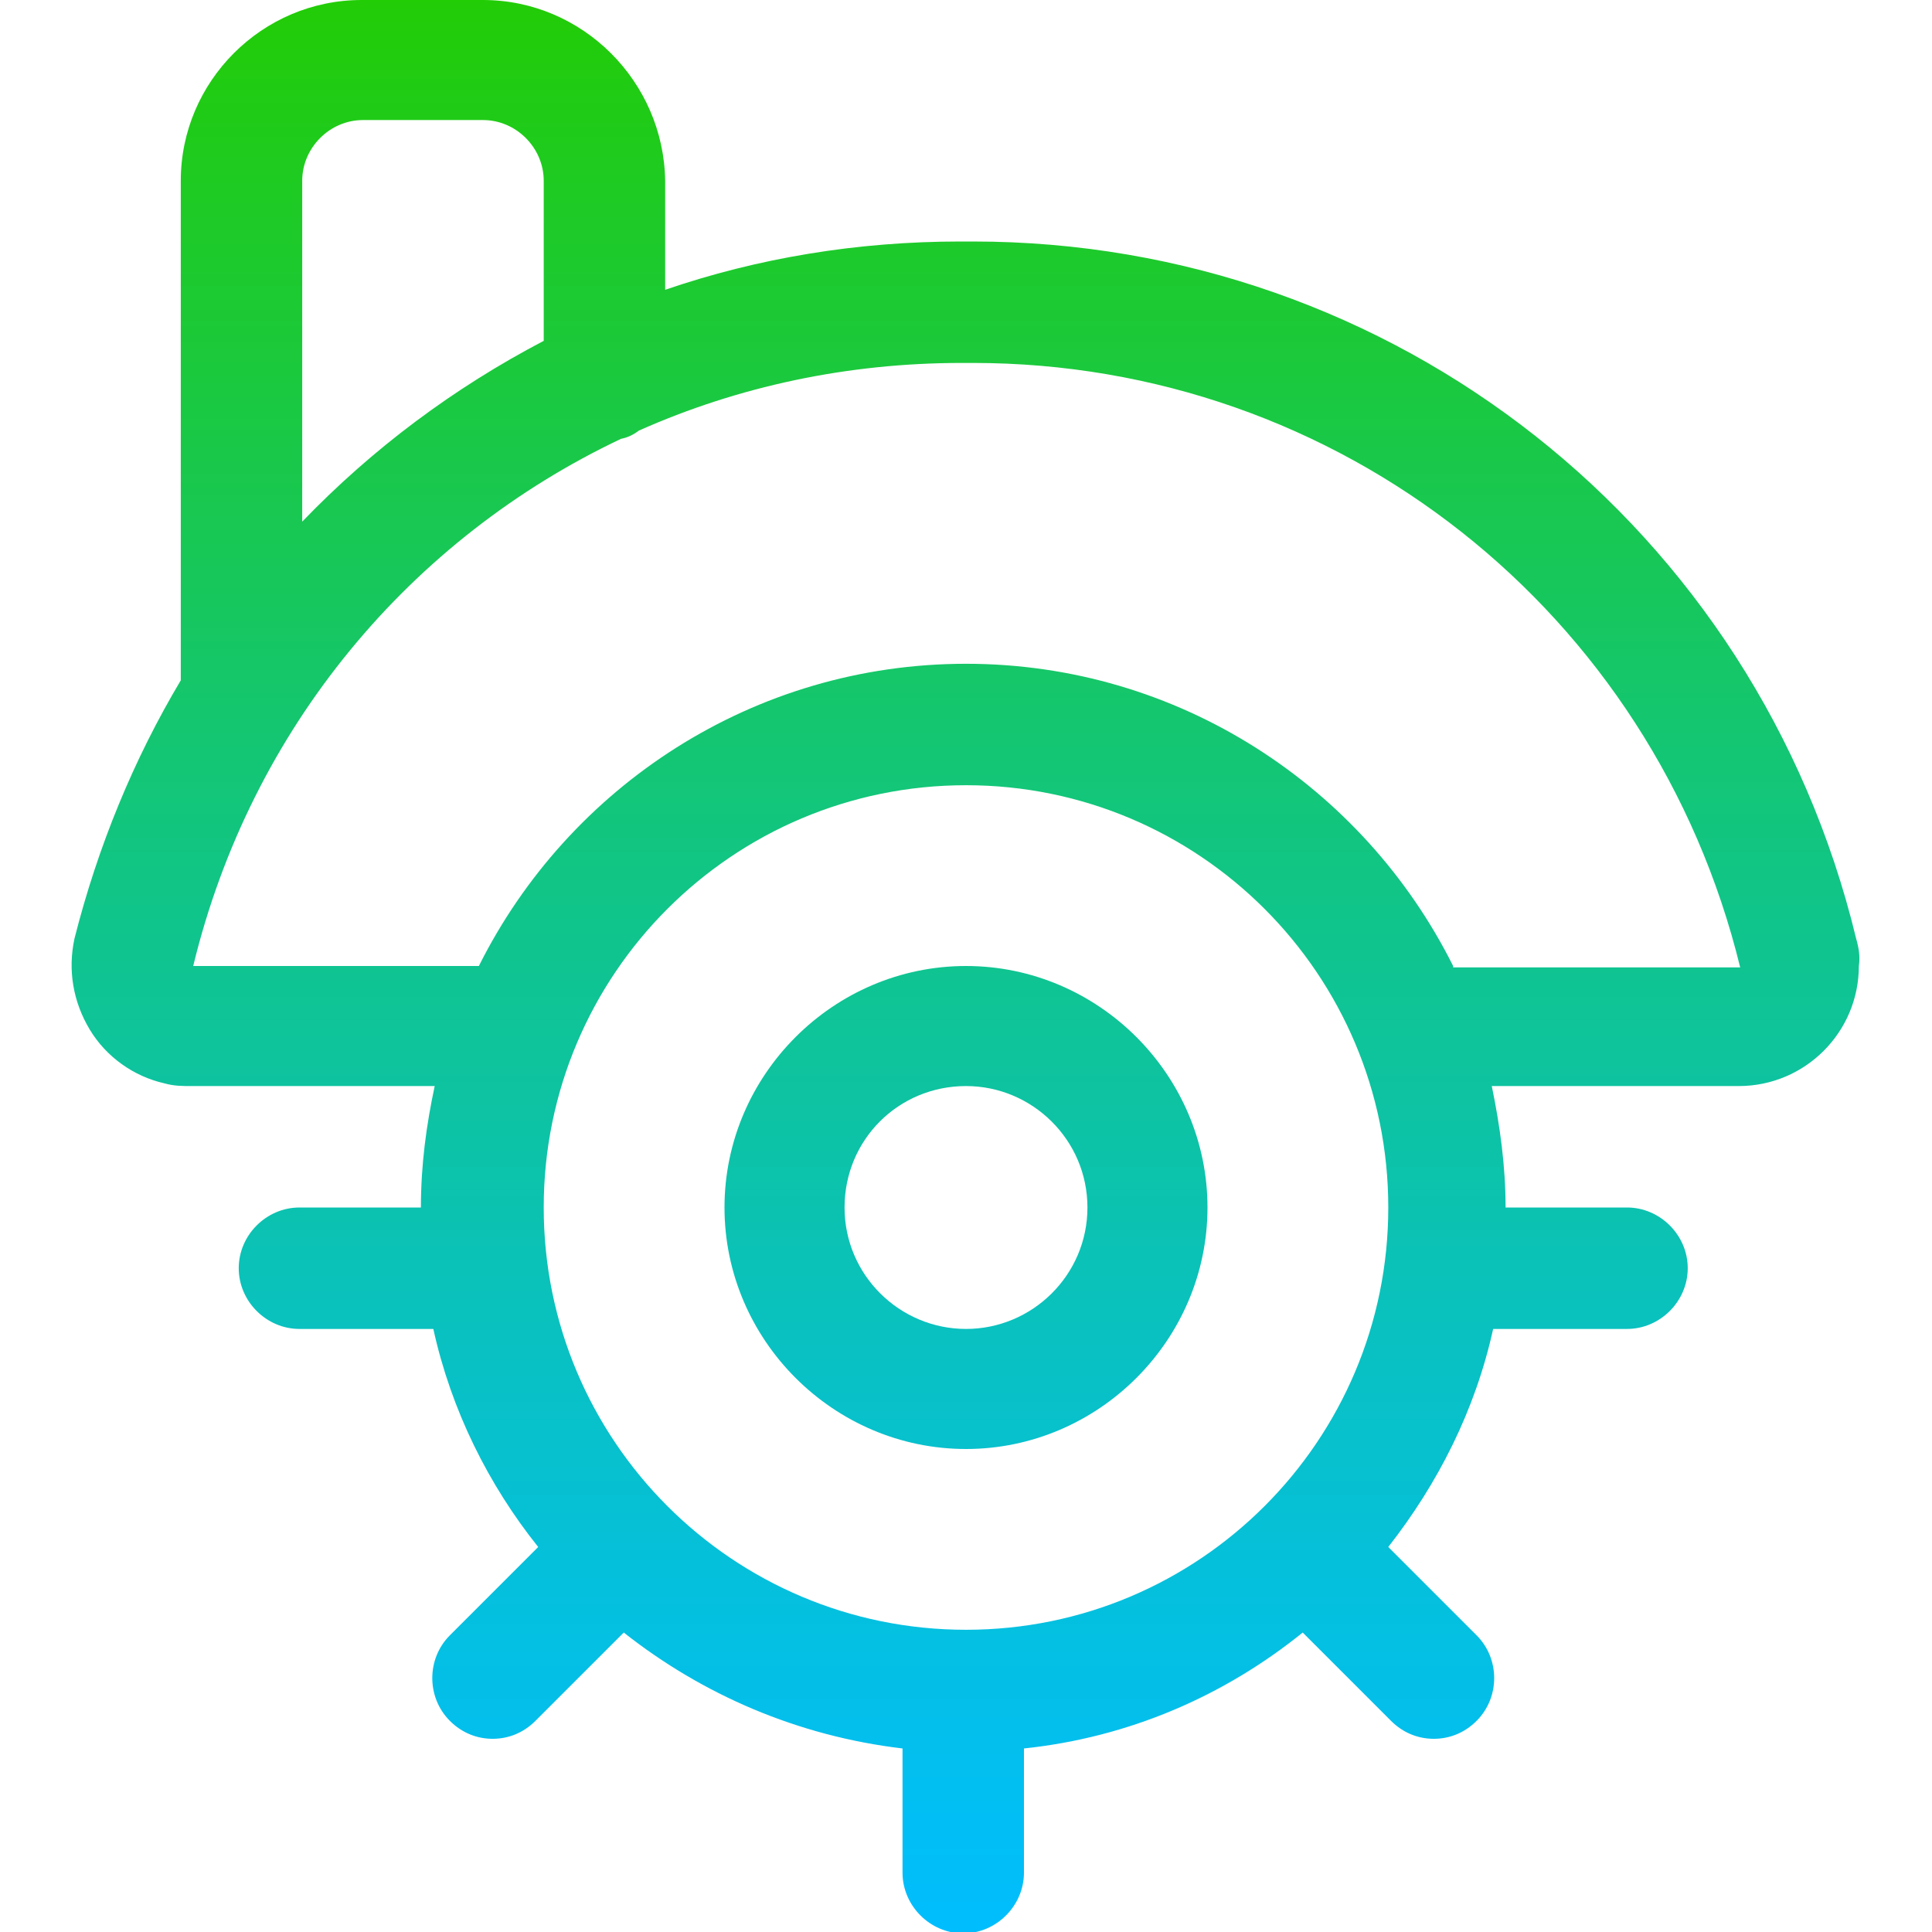
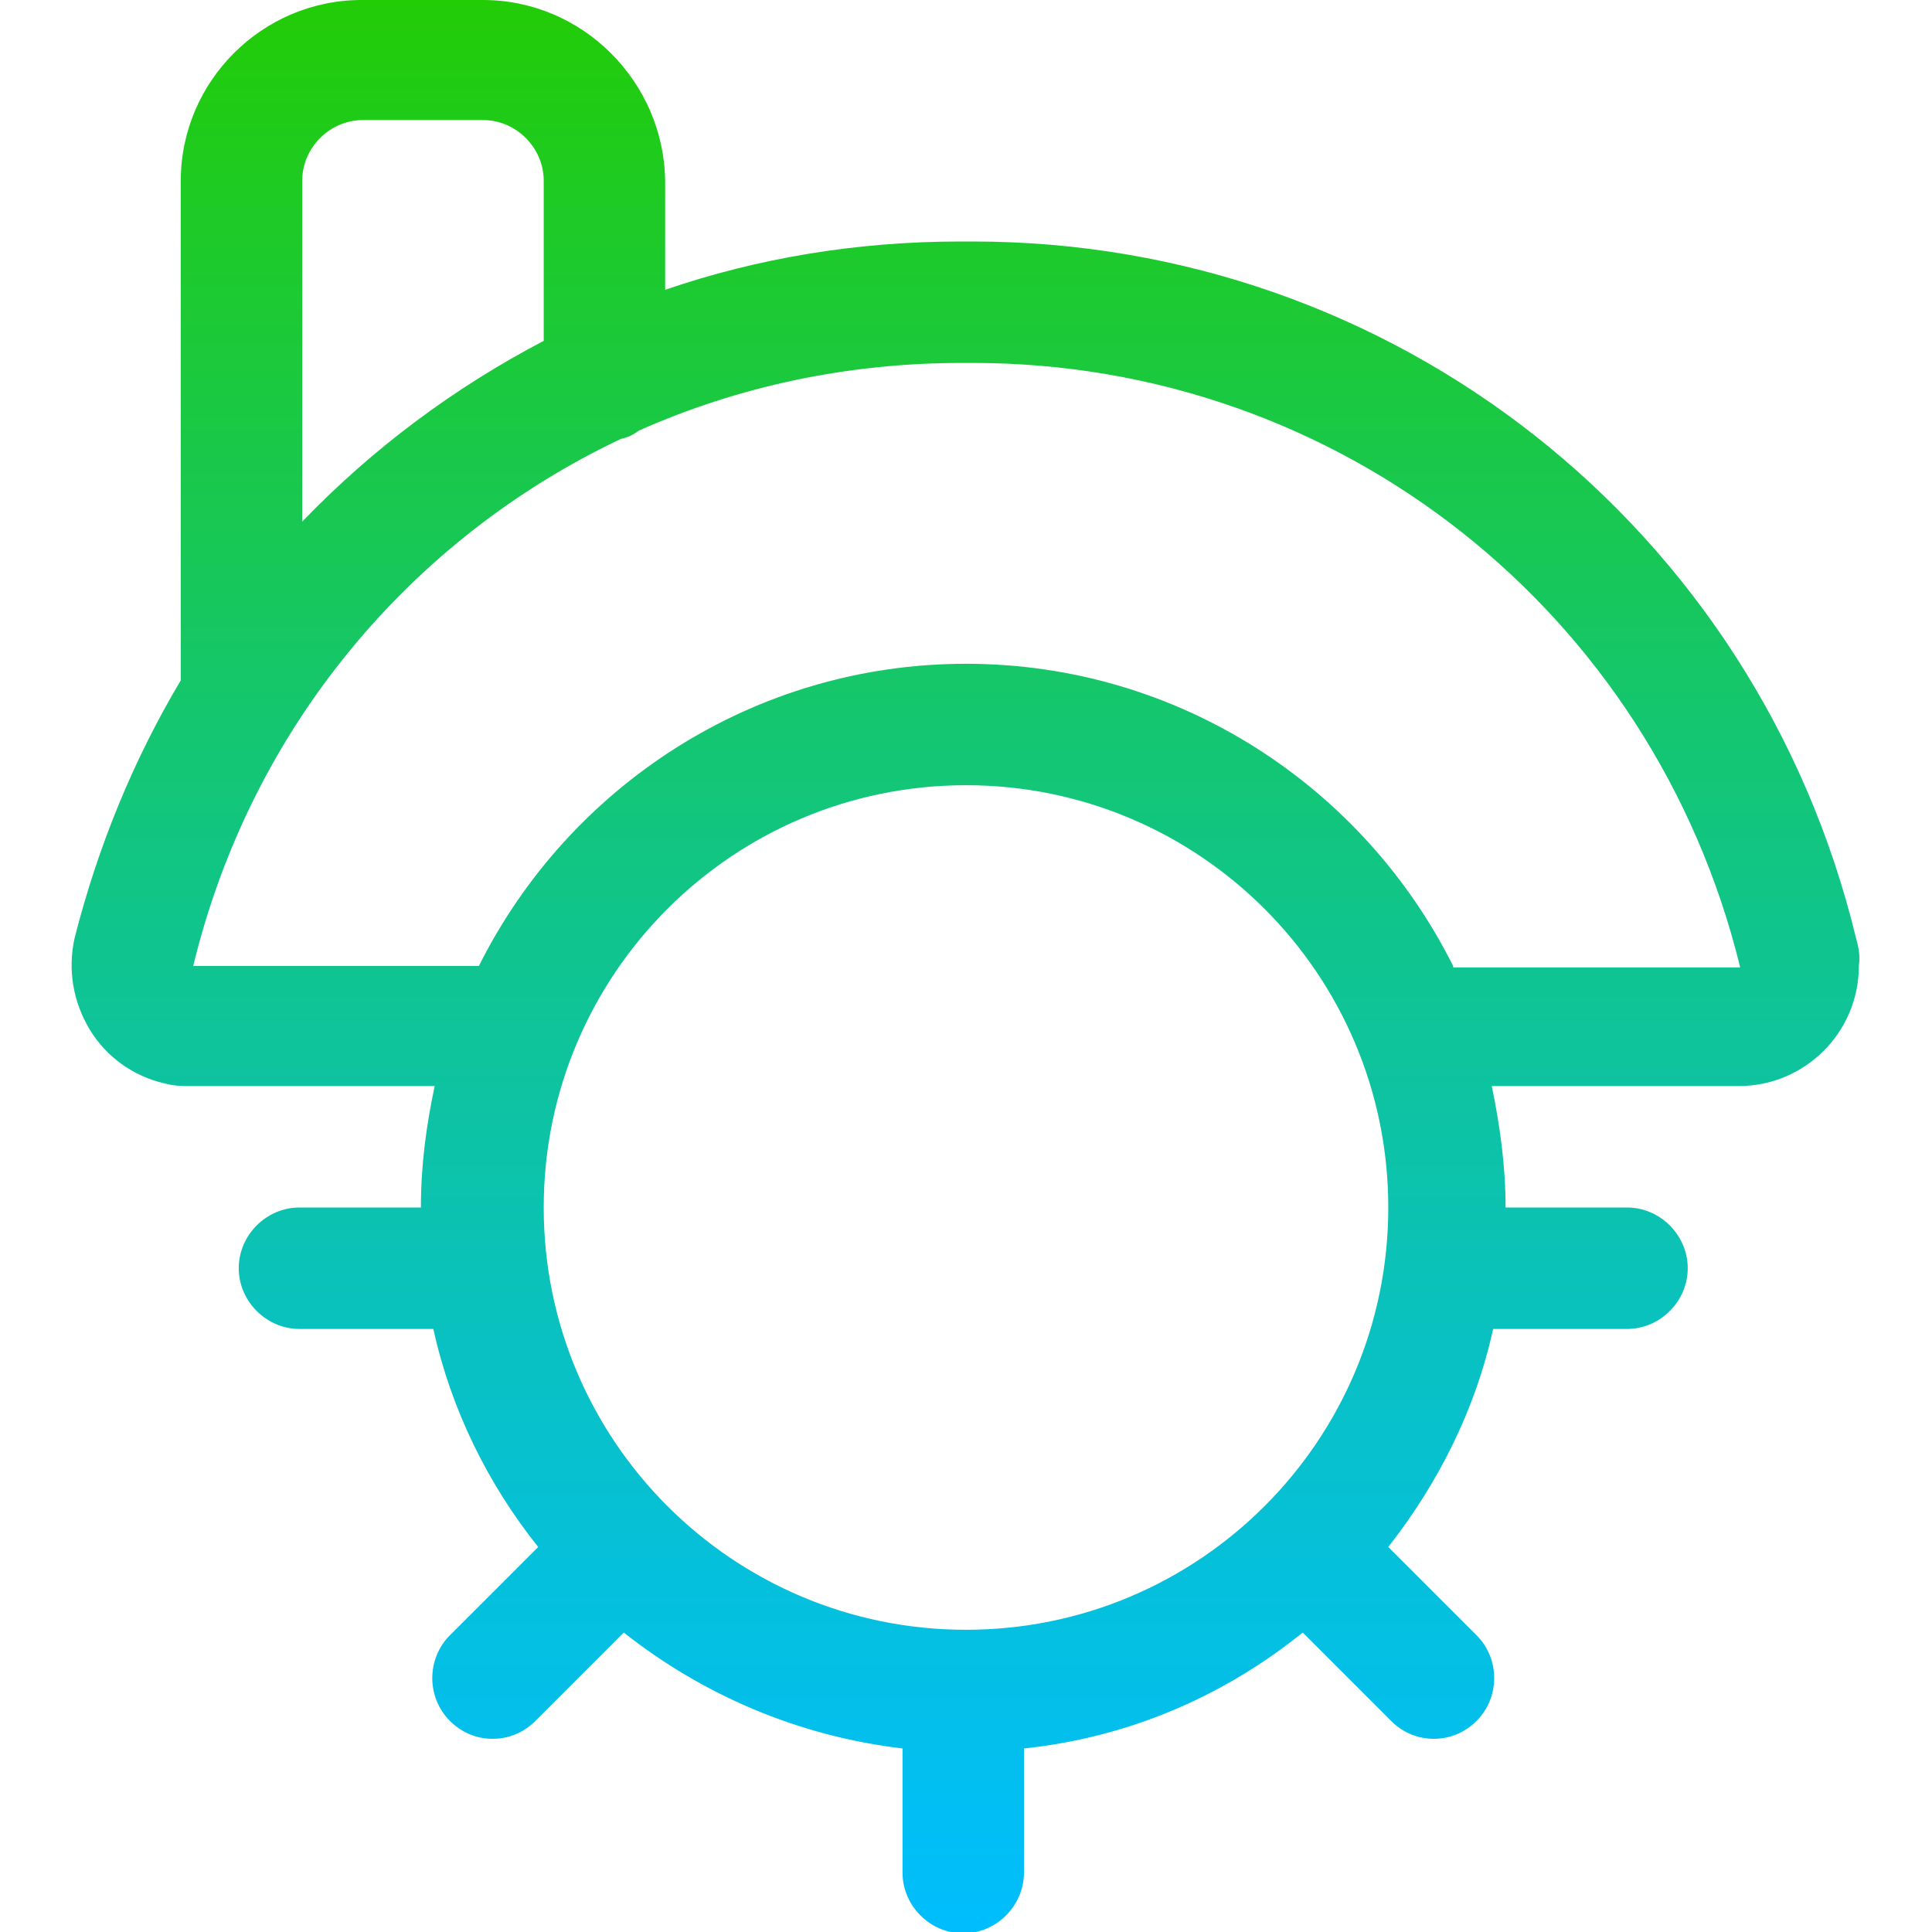
<svg xmlns="http://www.w3.org/2000/svg" version="1.1" id="Ebene_1" x="0px" y="0px" viewBox="0 0 140 140" style="enable-background:new 0 0 140 140;" xml:space="preserve">
  <style type="text/css">
	.st0{fill:url(#SVGID_1_);}
	.st1{fill:url(#SVGID_2_);}
</style>
  <g>
    <linearGradient id="SVGID_1_" gradientUnits="userSpaceOnUse" x1="70" y1="141.276" x2="70" y2="-3.005">
      <stop offset="0" style="stop-color:#00BEFF" />
      <stop offset="9.570374e-02" style="stop-color:#02BFEF" />
      <stop offset="0.282" style="stop-color:#08C1C7" />
      <stop offset="0.539" style="stop-color:#11C585" />
      <stop offset="0.855" style="stop-color:#1DCA2B" />
      <stop offset="1" style="stop-color:#23CD00" />
    </linearGradient>
-     <path class="st0" d="M70,70c-9.6,0-17.5,7.9-17.5,17.5S60.4,105,70,105s17.5-7.9,17.5-17.5S79.6,70,70,70z M70,96.3   c-4.8,0-8.8-3.9-8.8-8.8s3.9-8.8,8.8-8.8c4.8,0,8.8,3.9,8.8,8.8S74.8,96.3,70,96.3z" />
    <linearGradient id="SVGID_2_" gradientUnits="userSpaceOnUse" x1="69.998" y1="141.276" x2="69.998" y2="-3.005">
      <stop offset="0" style="stop-color:#00BEFF" />
      <stop offset="9.570374e-02" style="stop-color:#02BFEF" />
      <stop offset="0.282" style="stop-color:#08C1C7" />
      <stop offset="0.539" style="stop-color:#11C585" />
      <stop offset="0.855" style="stop-color:#1DCA2B" />
      <stop offset="1" style="stop-color:#23CD00" />
    </linearGradient>
    <path class="st1" d="M134.5,68c-7.2-29.8-33.5-50.5-64-50.5c-0.3,0-0.6,0-0.9,0c-7.5,0-14.7,1.2-21.4,3.5v-7.9   C48.1,5.9,42.2,0,35,0h-8.8C19,0,13.1,5.9,13.1,13.1v36.2c-3.4,5.7-6,12-7.7,18.7c-0.5,2.3-0.1,4.6,1.1,6.6c1.2,2,3.2,3.4,5.4,3.9   c0.7,0.2,1.3,0.2,2,0.2h17.6c-0.6,2.8-1,5.7-1,8.8h-8.8c-2.4,0-4.4,2-4.4,4.4s2,4.4,4.4,4.4h9.7c1.3,5.9,4,11.3,7.6,15.8l-6.4,6.4   c-1.7,1.7-1.7,4.5,0,6.2c0.9,0.9,2,1.3,3.1,1.3s2.2-0.4,3.1-1.3l6.4-6.4c5.7,4.5,12.6,7.5,20.2,8.4v9c0,2.4,2,4.4,4.4,4.4   s4.4-2,4.4-4.4v-9c7.6-0.8,14.5-3.8,20.2-8.4l6.4,6.4c0.9,0.9,2,1.3,3.1,1.3s2.2-0.4,3.1-1.3c1.7-1.7,1.7-4.5,0-6.2l-6.4-6.4   c3.6-4.6,6.3-9.9,7.6-15.8h9.7c2.4,0,4.4-2,4.4-4.4s-2-4.4-4.4-4.4h-8.8c0-3-0.4-5.9-1-8.8H126c0,0,0,0,0,0c4.8,0,8.7-3.9,8.7-8.7   C134.8,69.3,134.7,68.7,134.5,68z M21.9,13.1c0-2.4,2-4.4,4.4-4.4H35c2.4,0,4.4,2,4.4,4.4v11.6c-6.5,3.4-12.4,7.8-17.5,13.1V13.1z    M100.6,87.5c0,16.9-13.7,30.6-30.6,30.6s-30.6-13.7-30.6-30.6S53.1,56.9,70,56.9S100.6,70.6,100.6,87.5z M105.3,70   C98.8,57,85.4,48.1,70,48.1C54.6,48.1,41.2,57,34.7,70L14,70C18.2,52.7,29.8,39,45,31.8c0.5-0.1,0.9-0.3,1.3-0.6   c7.2-3.2,15.1-4.9,23.4-4.9c0.3,0,0.5,0,0.8,0c26.5,0,49.3,18,55.6,43.8H105.3z" />
  </g>
</svg>